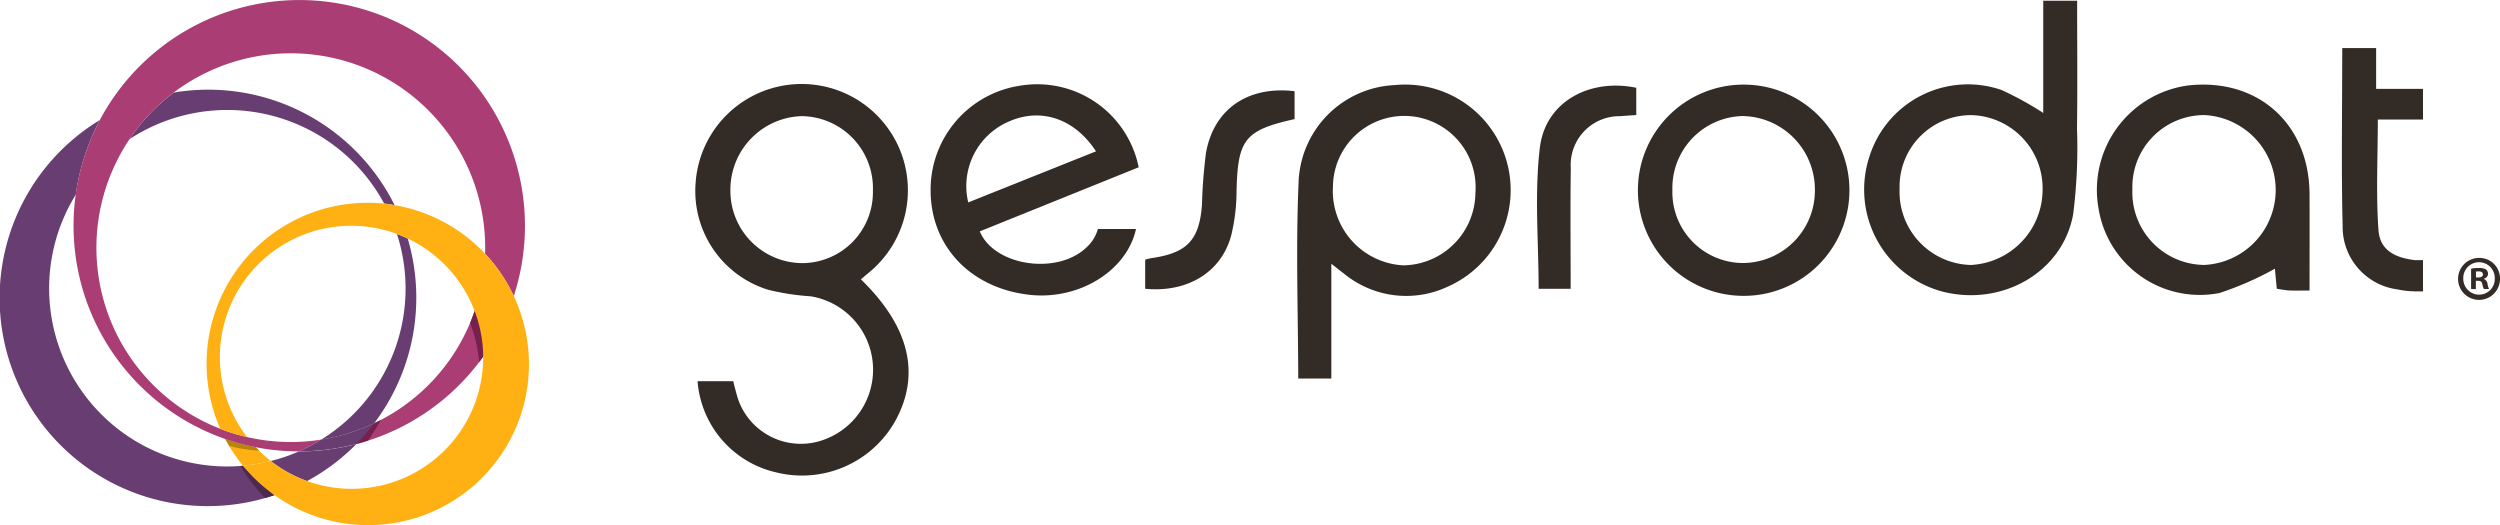
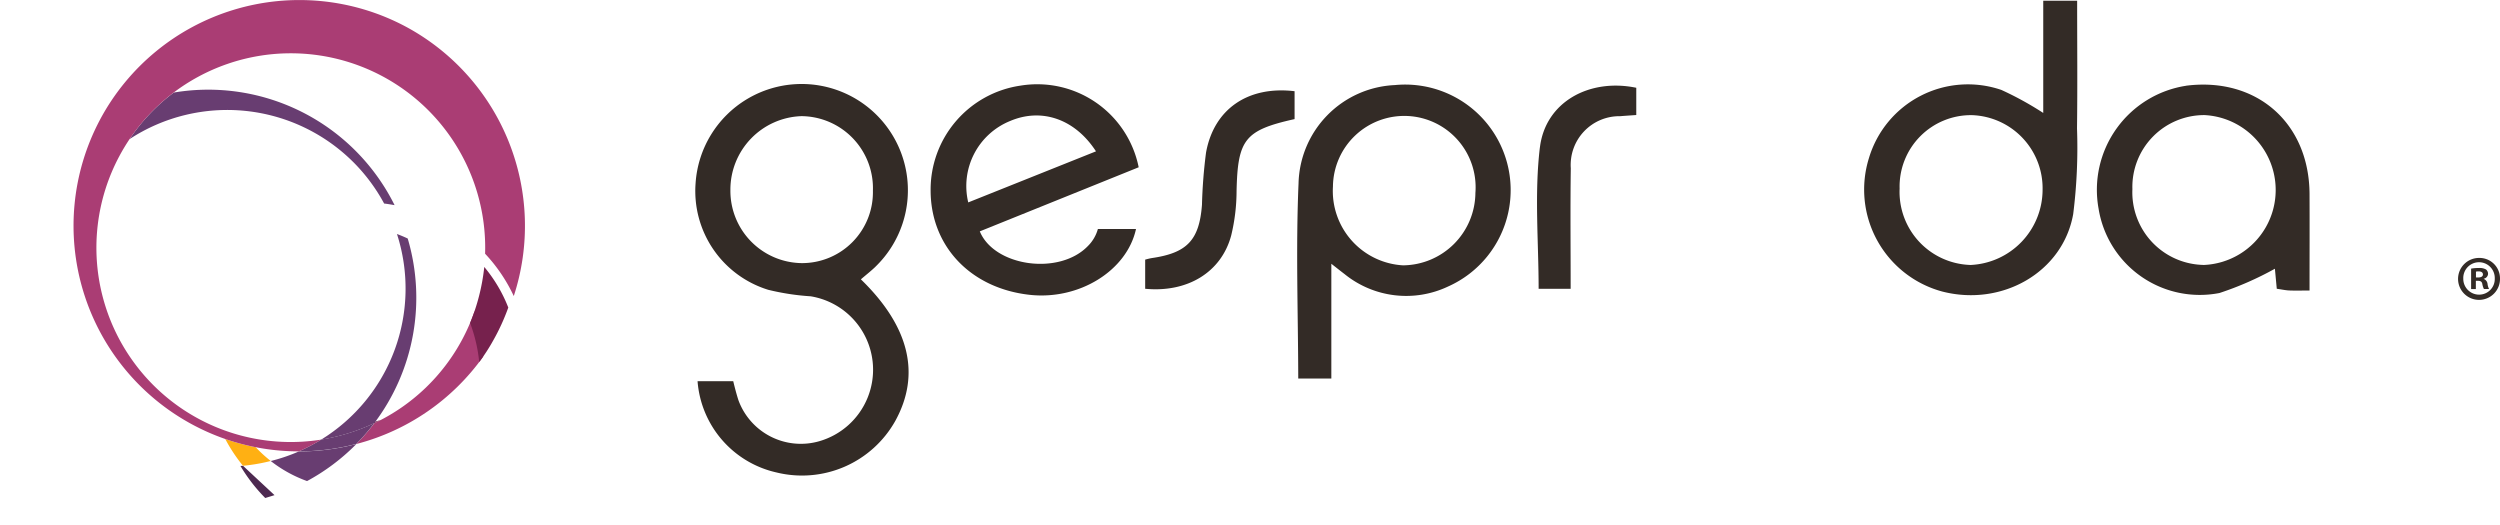
<svg xmlns="http://www.w3.org/2000/svg" width="201.814" height="42.388" viewBox="0 0 201.814 42.388">
  <defs>
    <clipPath id="clip-path">
      <rect id="Rectángulo_1" data-name="Rectángulo 1" width="201.814" height="42.388" fill="none" />
    </clipPath>
  </defs>
  <g id="Grupo_40" data-name="Grupo 40" transform="translate(0 0)">
    <g id="Grupo_1" data-name="Grupo 1" transform="translate(0 0)" clip-path="url(#clip-path)">
      <path id="Trazado_1" data-name="Trazado 1" d="M73.59,59.031a15.613,15.613,0,0,1-7.11,6.786A16.912,16.912,0,0,1,65.024,67.5,18.194,18.194,0,0,0,75.263,60.45a10.549,10.549,0,0,0-.688-3.682,15.7,15.7,0,0,1-.985,2.263" transform="translate(-36.261 -31.656)" fill="#aa3d74" />
-       <path id="Trazado_2" data-name="Trazado 2" d="M65.973,76.893l.527-.262a16.153,16.153,0,0,1-1.05,1.676s-.584.189-1.056.3-.2-.576-.2-.576Z" transform="translate(-35.754 -42.733)" fill="#76214d" />
+       <path id="Trazado_2" data-name="Trazado 2" d="M65.973,76.893l.527-.262s-.584.189-1.056.3-.2-.576-.2-.576Z" transform="translate(-35.754 -42.733)" fill="#76214d" />
      <path id="Trazado_3" data-name="Trazado 3" d="M85.785,53.239a12.312,12.312,0,0,1,.737,3.154,14.685,14.685,0,0,0,1.116-1.716,17.155,17.155,0,0,0,1.232-2.684,11.8,11.8,0,0,0-1.939-3.277,16.34,16.34,0,0,1-1.145,4.523" transform="translate(-47.838 -27.166)" fill="#76214d" />
      <path id="Trazado_4" data-name="Trazado 4" d="M41.708,22.219a14.388,14.388,0,0,1,2.485,3.341c.285.029.563.081.842.128A16.8,16.8,0,0,0,27.208,16.6a15.569,15.569,0,0,0-3.569,3.76,14.4,14.4,0,0,1,18.069,1.86" transform="translate(-13.182 -9.128)" fill="#683d71" />
      <path id="Trazado_5" data-name="Trazado 5" d="M65.6,43.065q-.424-.2-.867-.364a14.314,14.314,0,0,1-6.121,16.6,15.827,15.827,0,0,0,4.289-1.329,16.815,16.815,0,0,0,2.7-14.907" transform="translate(-32.688 -23.811)" fill="#683d71" />
-       <path id="Trazado_6" data-name="Trazado 6" d="M19.616,49.817a14.378,14.378,0,0,1-13.5-21.884A18.152,18.152,0,0,1,8.06,21.908a16.8,16.8,0,0,0,14.1,30.278,13.109,13.109,0,0,1-2.545-2.37" transform="translate(0 -12.217)" fill="#683d71" />
      <path id="Trazado_7" data-name="Trazado 7" d="M44.085,85l2.545,2.37-.75.232a13.463,13.463,0,0,1-2-2.586Z" transform="translate(-24.469 -47.4)" fill="#4d2950" />
      <path id="Trazado_8" data-name="Trazado 8" d="M56.316,81.031a18.3,18.3,0,0,1-4.64.6,14.323,14.323,0,0,1-2.268.772,10.607,10.607,0,0,0,2.931,1.619,16.813,16.813,0,0,0,3.9-2.907c.026-.026.05-.054.076-.08" transform="translate(-27.552 -45.187)" fill="#683d71" />
      <path id="Trazado_9" data-name="Trazado 9" d="M54.536,79.5a18.3,18.3,0,0,0,4.64-.6,16.967,16.967,0,0,0,1.455-1.684,15.828,15.828,0,0,1-4.289,1.329,14.253,14.253,0,0,1-1.806.951" transform="translate(-30.412 -43.064)" fill="#683d71" />
      <path id="Trazado_10" data-name="Trazado 10" d="M43.566,80.776a18.113,18.113,0,0,1-2.458-.664,13.038,13.038,0,0,0,1.431,2.162,14.438,14.438,0,0,0,2.24-.388,10.728,10.728,0,0,1-1.213-1.11" transform="translate(-22.924 -44.674)" fill="#ffb013" />
-       <path id="Trazado_11" data-name="Trazado 11" d="M43.566,80.776l.278.28a11.861,11.861,0,0,1-2.417-.385l-.319-.56a23.183,23.183,0,0,0,2.458.664" transform="translate(-22.924 -44.674)" fill="#b9830f" />
      <path id="Trazado_12" data-name="Trazado 12" d="M40.223,2.137A18.245,18.245,0,0,0,15.569,9.653c-.007.012-.012.025-.019.038a18.218,18.218,0,0,0,7.535,24.615,18.342,18.342,0,0,0,2.589,1.132,18.134,18.134,0,0,0,5.94,1,14.276,14.276,0,0,0,1.806-.95,15.685,15.685,0,0,1-16.3-22.874,15.811,15.811,0,0,1,.831-1.385,15.692,15.692,0,0,1,28.7,9.253A13.052,13.052,0,0,1,48.966,23.9,18.25,18.25,0,0,0,40.223,2.137" transform="translate(-7.491 0)" fill="#aa3d74" />
-       <path id="Trazado_13" data-name="Trazado 13" d="M62.5,44.533a13.036,13.036,0,0,0-9.622-7.342c-.28-.047-.557-.1-.842-.128A13.069,13.069,0,0,0,50.712,37a12.994,12.994,0,0,0-11.9,18.254,15.6,15.6,0,0,0,2.163.668,10.6,10.6,0,0,1,12.1-16.4q.443.164.867.365a10.665,10.665,0,0,1,5.4,5.858,10.549,10.549,0,0,1,.688,3.682c0,.018,0,.034,0,.052A10.616,10.616,0,0,1,42.88,57.842a14.382,14.382,0,0,1-2.241.388,13.112,13.112,0,0,0,2.545,2.37A12.986,12.986,0,0,0,62.5,44.533" transform="translate(-21.024 -20.631)" fill="#ffb013" />
      <path id="Trazado_14" data-name="Trazado 14" d="M451.963,48.718a1.693,1.693,0,1,1-1.688-1.647,1.655,1.655,0,0,1,1.688,1.647m-2.963,0a1.276,1.276,0,0,0,1.285,1.316,1.261,1.261,0,0,0,1.255-1.305,1.271,1.271,0,1,0-2.541-.01m1.014.863h-.382V47.934a3.333,3.333,0,0,1,.633-.05,1.028,1.028,0,0,1,.573.121.457.457,0,0,1,.161.361.422.422,0,0,1-.341.382v.02a.486.486,0,0,1,.3.4,1.25,1.25,0,0,0,.121.411h-.412a1.4,1.4,0,0,1-.13-.4c-.03-.18-.13-.261-.341-.261h-.181Zm.01-.934h.181c.211,0,.381-.07.381-.241,0-.151-.111-.251-.351-.251a.911.911,0,0,0-.211.02Z" transform="translate(-250.149 -26.249)" fill="#332b26" />
      <path id="Trazado_15" data-name="Trazado 15" d="M141.437,30.089a8.579,8.579,0,1,0-14.516-6.72,8.343,8.343,0,0,0,5.867,8.579,19.537,19.537,0,0,0,3.424.524,6.006,6.006,0,0,1,.691,11.7,5.368,5.368,0,0,1-6.486-3.216c-.012-.038-.027-.069-.039-.105-.211-.652-.415-1.523-.415-1.523h-2.881a8.188,8.188,0,0,0,6.367,7.363,8.632,8.632,0,0,0,9.595-4.159c2.071-3.765,1.145-7.623-2.778-11.43.394-.338.8-.657,1.171-1.009m-5.962-.3a5.834,5.834,0,0,1-5.742-5.91,5.935,5.935,0,0,1,5.735-5.954,5.818,5.818,0,0,1,5.769,6.026,5.72,5.72,0,0,1-5.762,5.838" transform="translate(-70.771 -8.553)" fill="#332b26" />
      <path id="Trazado_16" data-name="Trazado 16" d="M236.812,39.179h2.671V29.914c.519.406.791.623,1.068.833a7.9,7.9,0,0,0,8.363,1,8.519,8.519,0,0,0-4.305-16.257,8.14,8.14,0,0,0-7.773,7.937c-.223,5.153-.041,10.323-.025,15.485Zm8.457-9.137a6.011,6.011,0,0,1-5.656-6.371,5.759,5.759,0,1,1,11.5.518,5.9,5.9,0,0,1-5.842,5.853" transform="translate(-132.01 -8.622)" fill="#332b26" />
      <path id="Trazado_17" data-name="Trazado 17" d="M354.664.133V9.192a25.984,25.984,0,0,0-3.379-1.858,8.339,8.339,0,0,0-10.693,5.506,8.527,8.527,0,0,0,5.939,10.773c4.813,1.229,9.717-1.565,10.551-6.256a42.912,42.912,0,0,0,.308-6.915c.044-3.407.011-6.816.011-10.309Zm-5.907,21.329A5.9,5.9,0,0,1,343.07,15.3a5.762,5.762,0,0,1,5.863-5.93,5.906,5.906,0,0,1,5.678,6.019,6.091,6.091,0,0,1-5.854,6.077" transform="translate(-189.722 -0.074)" fill="#332b26" />
      <path id="Trazado_18" data-name="Trazado 18" d="M177.088,15.532a8.482,8.482,0,0,0-7.257,8.456c0,4.5,3.219,7.9,7.988,8.431,3.992.445,7.857-1.941,8.592-5.314h-3.077a3.1,3.1,0,0,1-.793,1.362c-2.311,2.419-7.574,1.669-8.74-1.17l12.826-5.174a8.353,8.353,0,0,0-9.539-6.591m-4.22,9.428a5.667,5.667,0,0,1,3.387-6.575c2.53-1.074,5.221-.174,6.925,2.452l-10.312,4.123" transform="translate(-94.706 -8.62)" fill="#332b26" />
      <path id="Trazado_19" data-name="Trazado 19" d="M389.918,15.535a8.5,8.5,0,0,0-7.077,9.927,8.276,8.276,0,0,0,9.757,6.806,25.694,25.694,0,0,0,4.476-1.961c.042.447.095,1.009.151,1.617.391.056.695.124,1,.138.469.021.94.005,1.645.005,0-2.758.012-5.277,0-7.8-.031-5.729-4.272-9.447-9.951-8.736M391.29,30a5.861,5.861,0,0,1-5.72-6.117,5.8,5.8,0,0,1,5.83-5.978,6.056,6.056,0,0,1-.11,12.1" transform="translate(-213.431 -8.614)" fill="#332b26" />
-       <path id="Trazado_20" data-name="Trazado 20" d="M307.516,15.441a8.526,8.526,0,1,0-.319,17.049,8.526,8.526,0,1,0,.319-17.049m-.213,14.4a5.719,5.719,0,0,1-5.7-5.9,5.81,5.81,0,0,1,5.667-5.964,5.931,5.931,0,0,1,5.836,6.013,5.836,5.836,0,0,1-5.8,5.85" transform="translate(-166.598 -8.609)" fill="#332b26" />
      <path id="Trazado_21" data-name="Trazado 21" d="M213.9,21.5a40.994,40.994,0,0,0-.33,4.233c-.217,2.852-1.2,3.888-4.059,4.3a5.125,5.125,0,0,0-.526.126v2.351c3.425.329,6.155-1.342,6.945-4.306a15.352,15.352,0,0,0,.433-3.584c.092-4.161.656-4.909,4.683-5.807V16.562c-3.757-.449-6.507,1.437-7.145,4.939" transform="translate(-116.54 -9.199)" fill="#332b26" />
      <path id="Trazado_22" data-name="Trazado 22" d="M280.726,20.619c-.449,3.76-.1,7.614-.1,11.41h2.585c0-3.337-.034-6.537.011-9.736a3.934,3.934,0,0,1,3.986-4.2c.408-.033.817-.059,1.3-.094V15.8c-3.788-.786-7.34,1.146-7.779,4.819" transform="translate(-156.419 -8.714)" fill="#332b26" />
-       <path id="Trazado_23" data-name="Trazado 23" d="M433.924,14.538V12.064H430.14V8.77h-2.735c0,4.864-.083,9.6.031,14.327a5.094,5.094,0,0,0,4.454,5.159,6.811,6.811,0,0,0,1.353.152v.005h.681V25.889h-.666c-1.433-.183-2.805-.687-2.929-2.429-.207-2.9-.053-5.835-.053-8.922Z" transform="translate(-238.326 -4.89)" fill="#332b26" />
    </g>
  </g>
</svg>